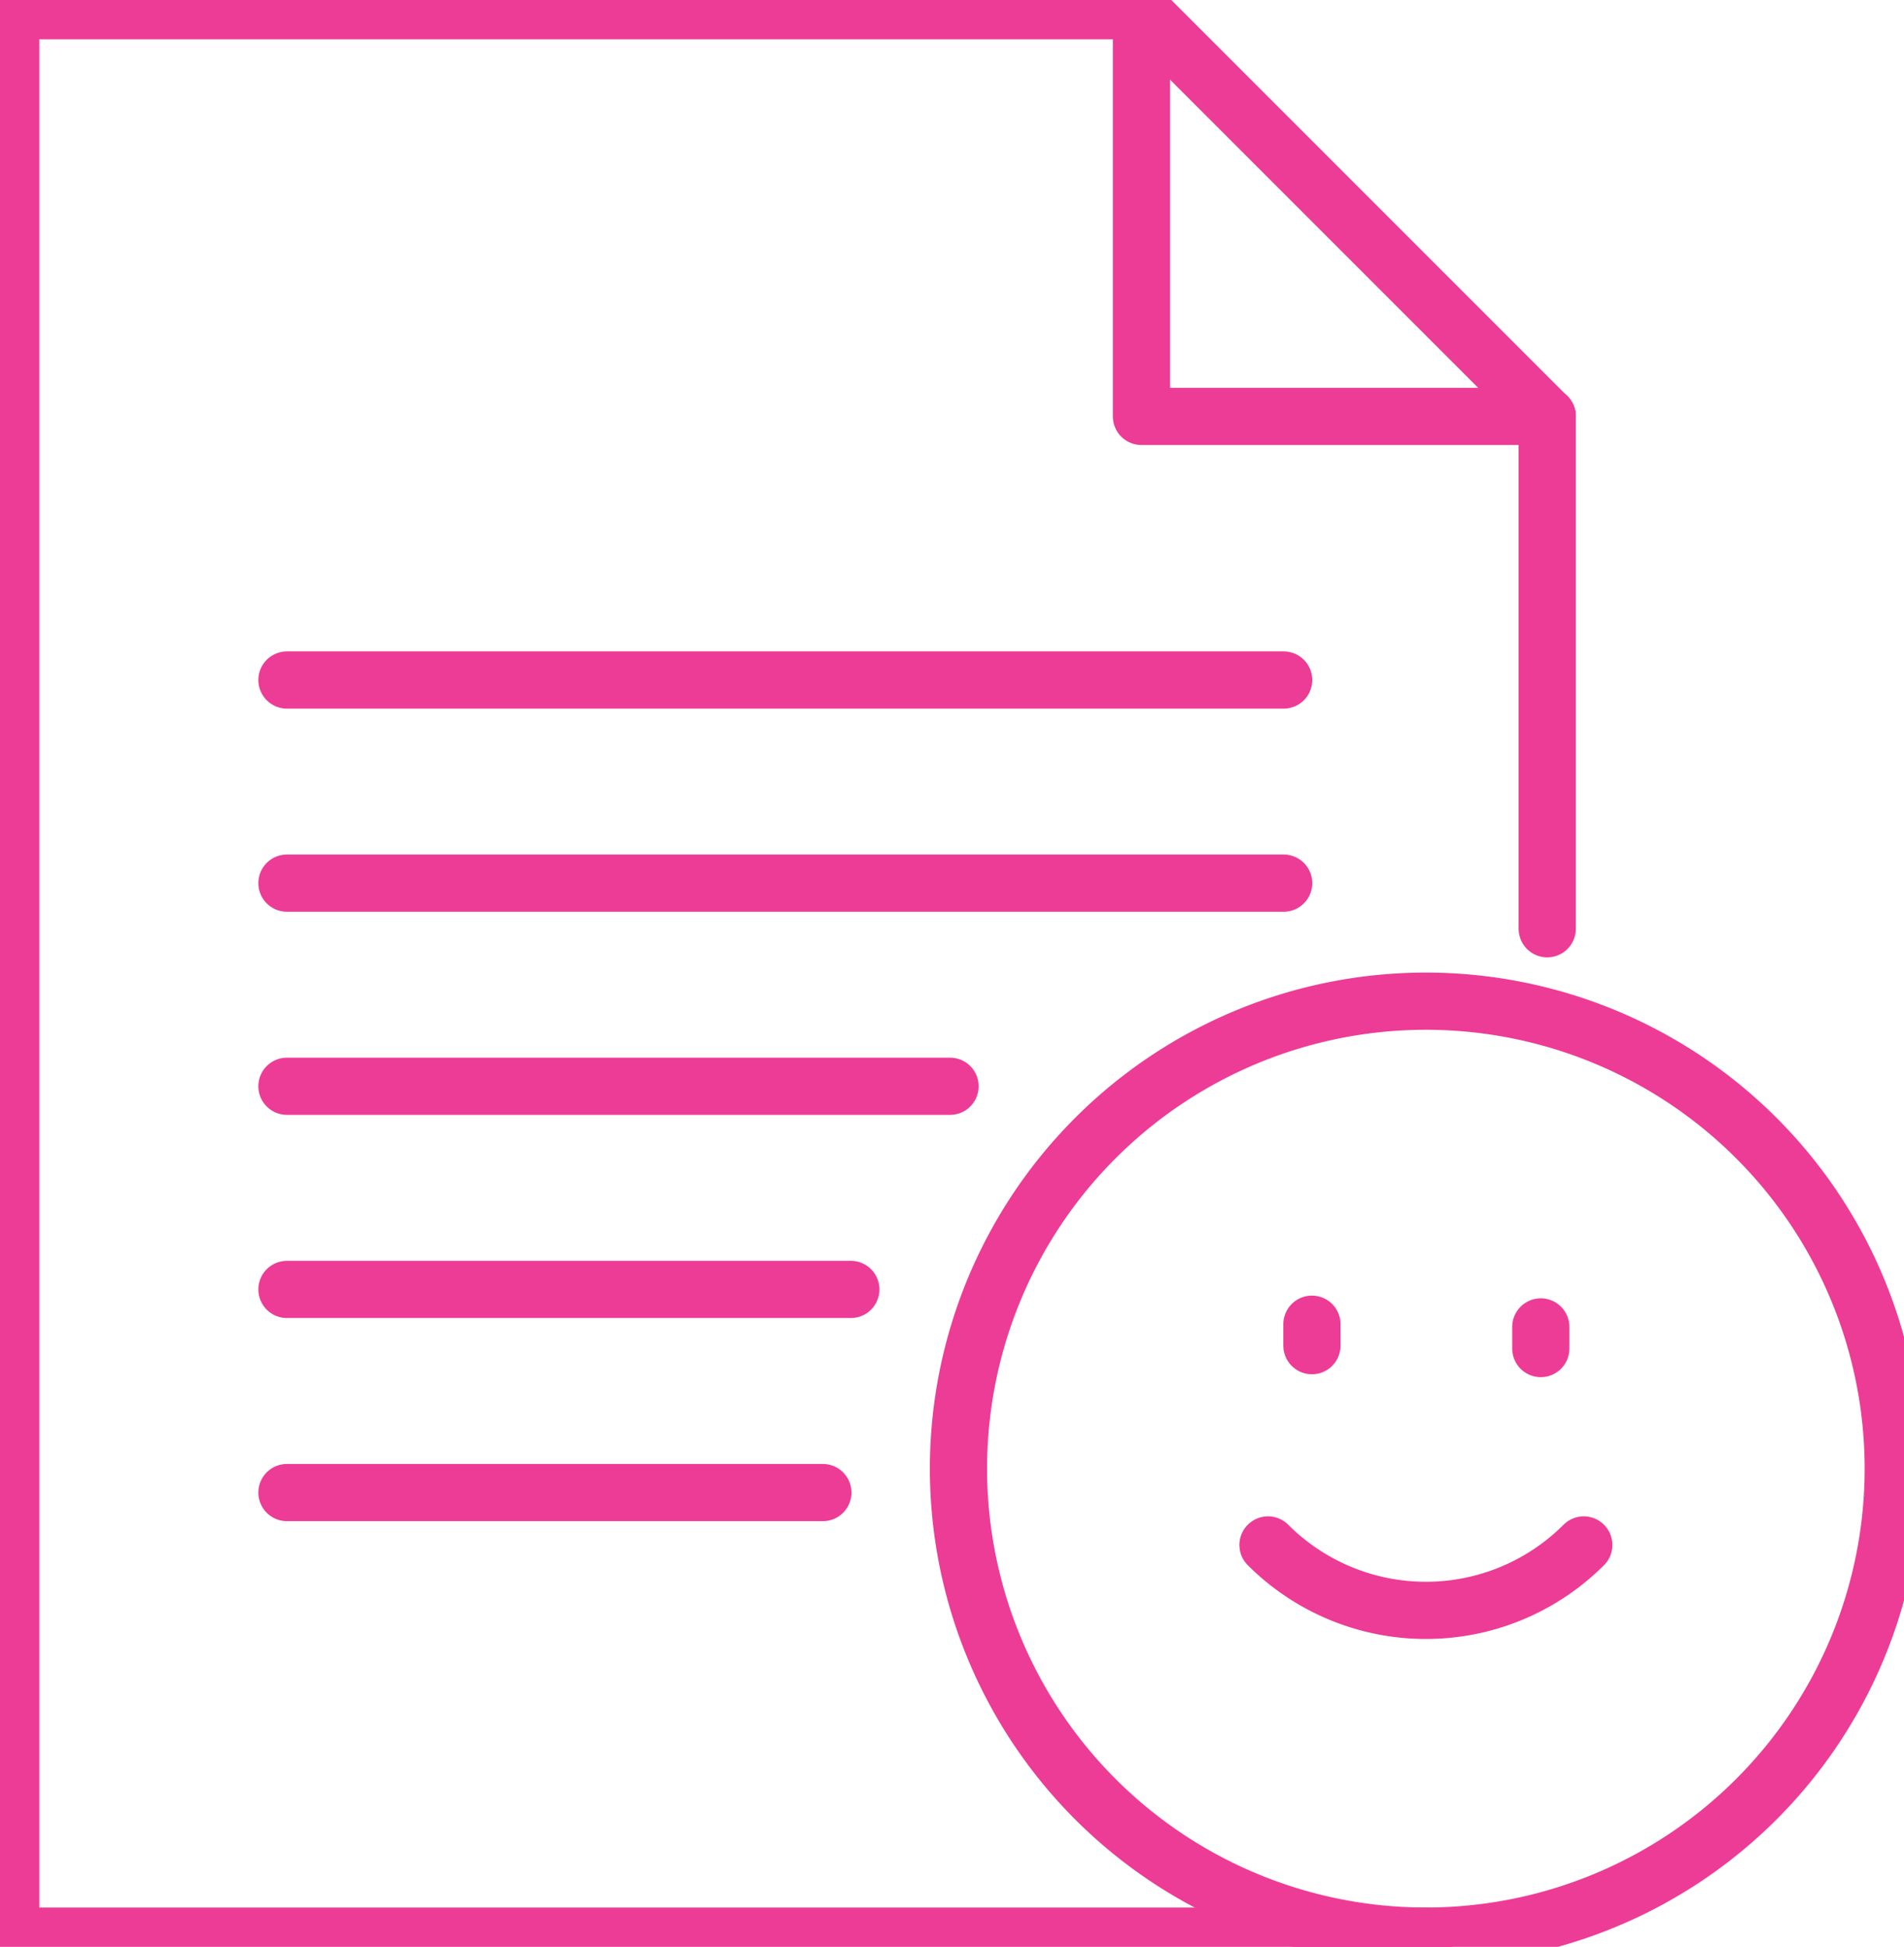
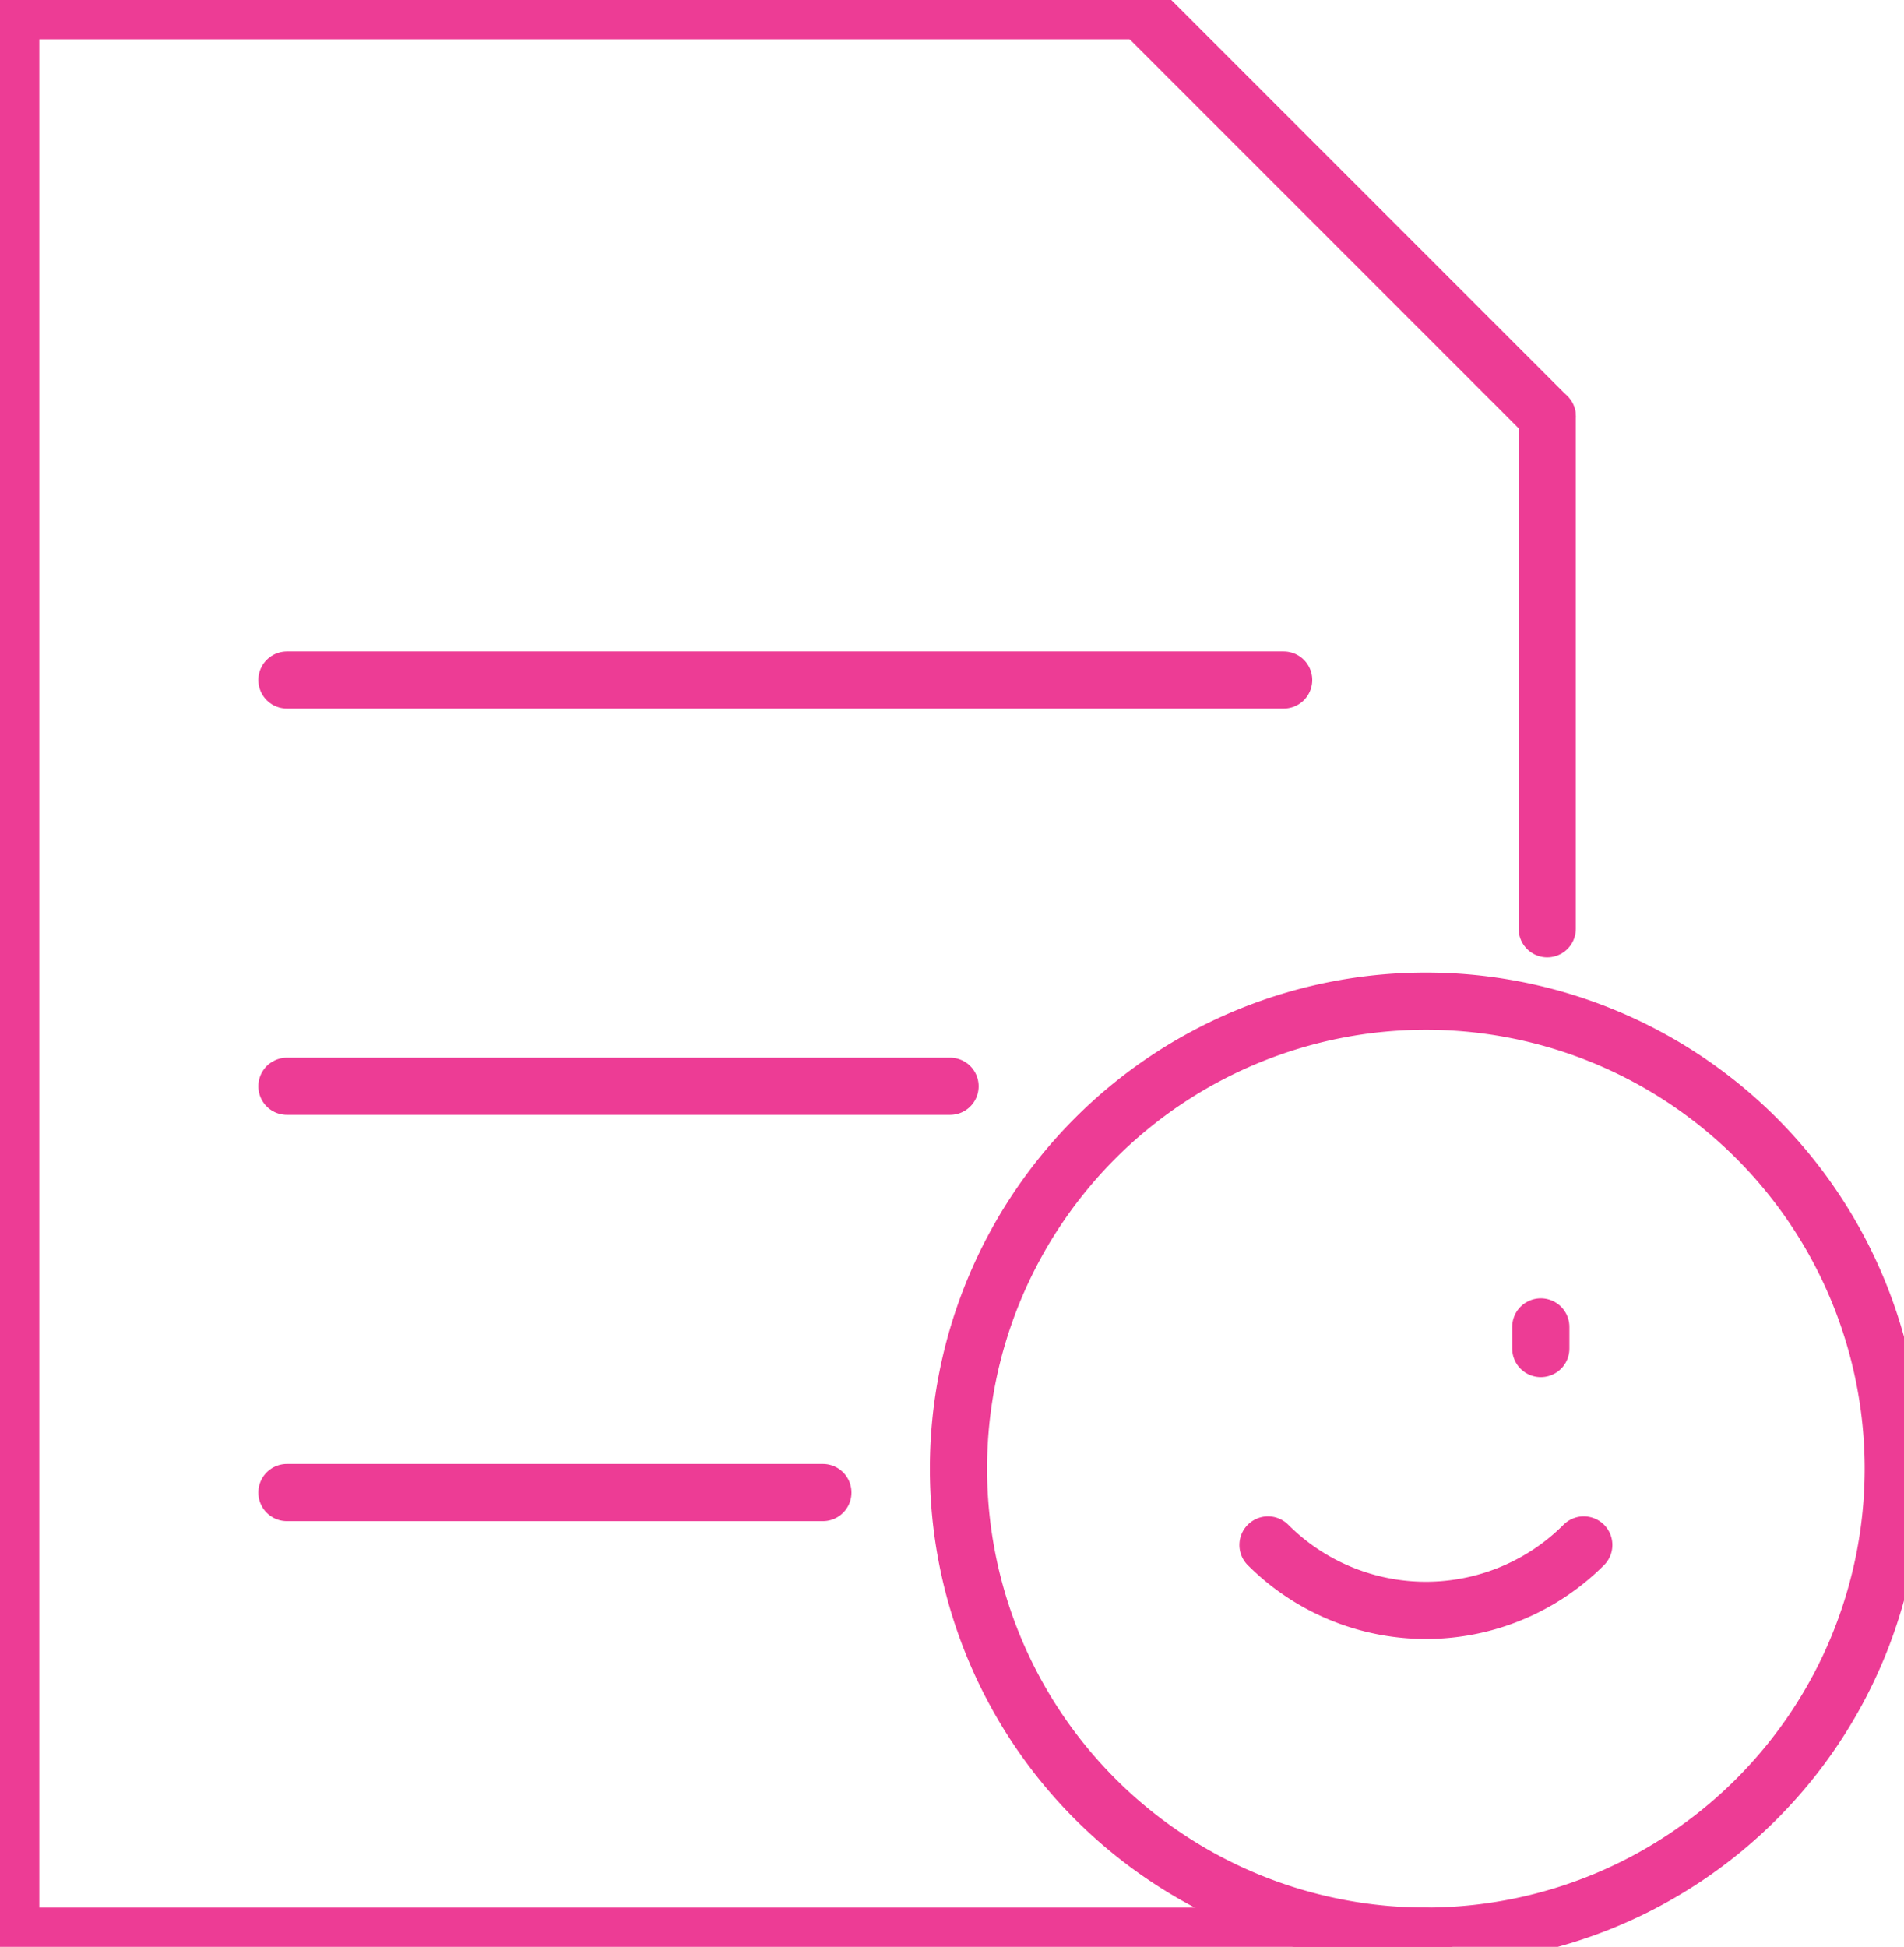
<svg xmlns="http://www.w3.org/2000/svg" width="66.581" height="68.067" viewBox="0 0 66.581 68.067">
  <defs>
    <clipPath id="clip-path">
      <rect id="Rectangle_1618" data-name="Rectangle 1618" width="66.581" height="68.067" fill="none" stroke="#ed3c95" stroke-width="2" />
    </clipPath>
  </defs>
  <g id="Group_7889" data-name="Group 7889" transform="translate(0 0)">
    <g id="Group_7884" data-name="Group 7884" transform="translate(0 0)">
      <g id="Group_7883" data-name="Group 7883" clip-path="url(#clip-path)">
        <line id="Line_892" data-name="Line 892" x1="39.545" transform="translate(0.375 0.375)" fill="none" stroke="#ed3c95" stroke-linecap="round" stroke-linejoin="round" stroke-width="2" />
        <path id="Path_39715" data-name="Path 39715" d="M.5.5V67.817H49.986" transform="translate(-0.125 -0.125)" fill="none" stroke="#ed3c95" stroke-linecap="round" stroke-linejoin="round" stroke-width="2" />
      </g>
    </g>
    <line id="Line_893" data-name="Line 893" y1="17.912" transform="translate(54.105 14.56)" fill="none" stroke="#ed3c95" stroke-linecap="round" stroke-linejoin="round" stroke-width="2" />
    <g id="Group_7886" data-name="Group 7886" transform="translate(0 0)">
      <g id="Group_7885" data-name="Group 7885" clip-path="url(#clip-path)">
-         <path id="Path_39716" data-name="Path 39716" d="M67.389,14.684H53.2V.5" transform="translate(-13.284 -0.125)" fill="none" stroke="#ed3c95" stroke-linecap="round" stroke-linejoin="round" stroke-width="2" />
        <line id="Line_894" data-name="Line 894" x1="14.185" y1="14.185" transform="translate(39.92 0.375)" fill="none" stroke="#ed3c95" stroke-linecap="round" stroke-linejoin="round" stroke-width="2" />
      </g>
    </g>
-     <line id="Line_895" data-name="Line 895" x2="34.854" transform="translate(10.034 30.877)" fill="none" stroke="#ed3c95" stroke-linecap="round" stroke-linejoin="round" stroke-width="2" />
    <line id="Line_896" data-name="Line 896" x2="23.188" transform="translate(10.034 37.979)" fill="none" stroke="#ed3c95" stroke-linecap="round" stroke-linejoin="round" stroke-width="2" />
    <line id="Line_897" data-name="Line 897" x2="34.854" transform="translate(10.034 23.775)" fill="none" stroke="#ed3c95" stroke-linecap="round" stroke-linejoin="round" stroke-width="2" />
-     <line id="Line_898" data-name="Line 898" x2="19.719" transform="translate(10.034 45.082)" fill="none" stroke="#ed3c95" stroke-linecap="round" stroke-linejoin="round" stroke-width="2" />
    <line id="Line_899" data-name="Line 899" x2="18.741" transform="translate(10.034 52.184)" fill="none" stroke="#ed3c95" stroke-linecap="round" stroke-linejoin="round" stroke-width="2" />
    <g id="Group_7888" data-name="Group 7888" transform="translate(0 0)">
      <g id="Group_7887" data-name="Group 7887" clip-path="url(#clip-path)">
        <path id="Path_39717" data-name="Path 39717" d="M70.138,71.992a7.807,7.807,0,0,1-11.042,0" transform="translate(-14.755 -17.976)" fill="none" stroke="#ed3c95" stroke-linecap="round" stroke-linejoin="round" stroke-width="2" />
        <line id="Line_900" data-name="Line 900" y2="0.756" transform="translate(53.88 46.393)" fill="none" stroke="#ed3c95" stroke-linecap="round" stroke-linejoin="round" stroke-width="2" />
-         <line id="Line_901" data-name="Line 901" y2="0.75" transform="translate(45.877 46.298)" fill="none" stroke="#ed3c95" stroke-linecap="round" stroke-linejoin="round" stroke-width="2" />
        <path id="Path_39718" data-name="Path 39718" d="M77.359,63A16.344,16.344,0,1,1,61.015,46.653,16.344,16.344,0,0,1,77.359,63Z" transform="translate(-11.154 -11.649)" fill="none" stroke="#ed3c95" stroke-linecap="round" stroke-linejoin="round" stroke-width="2" />
      </g>
    </g>
  </g>
</svg>